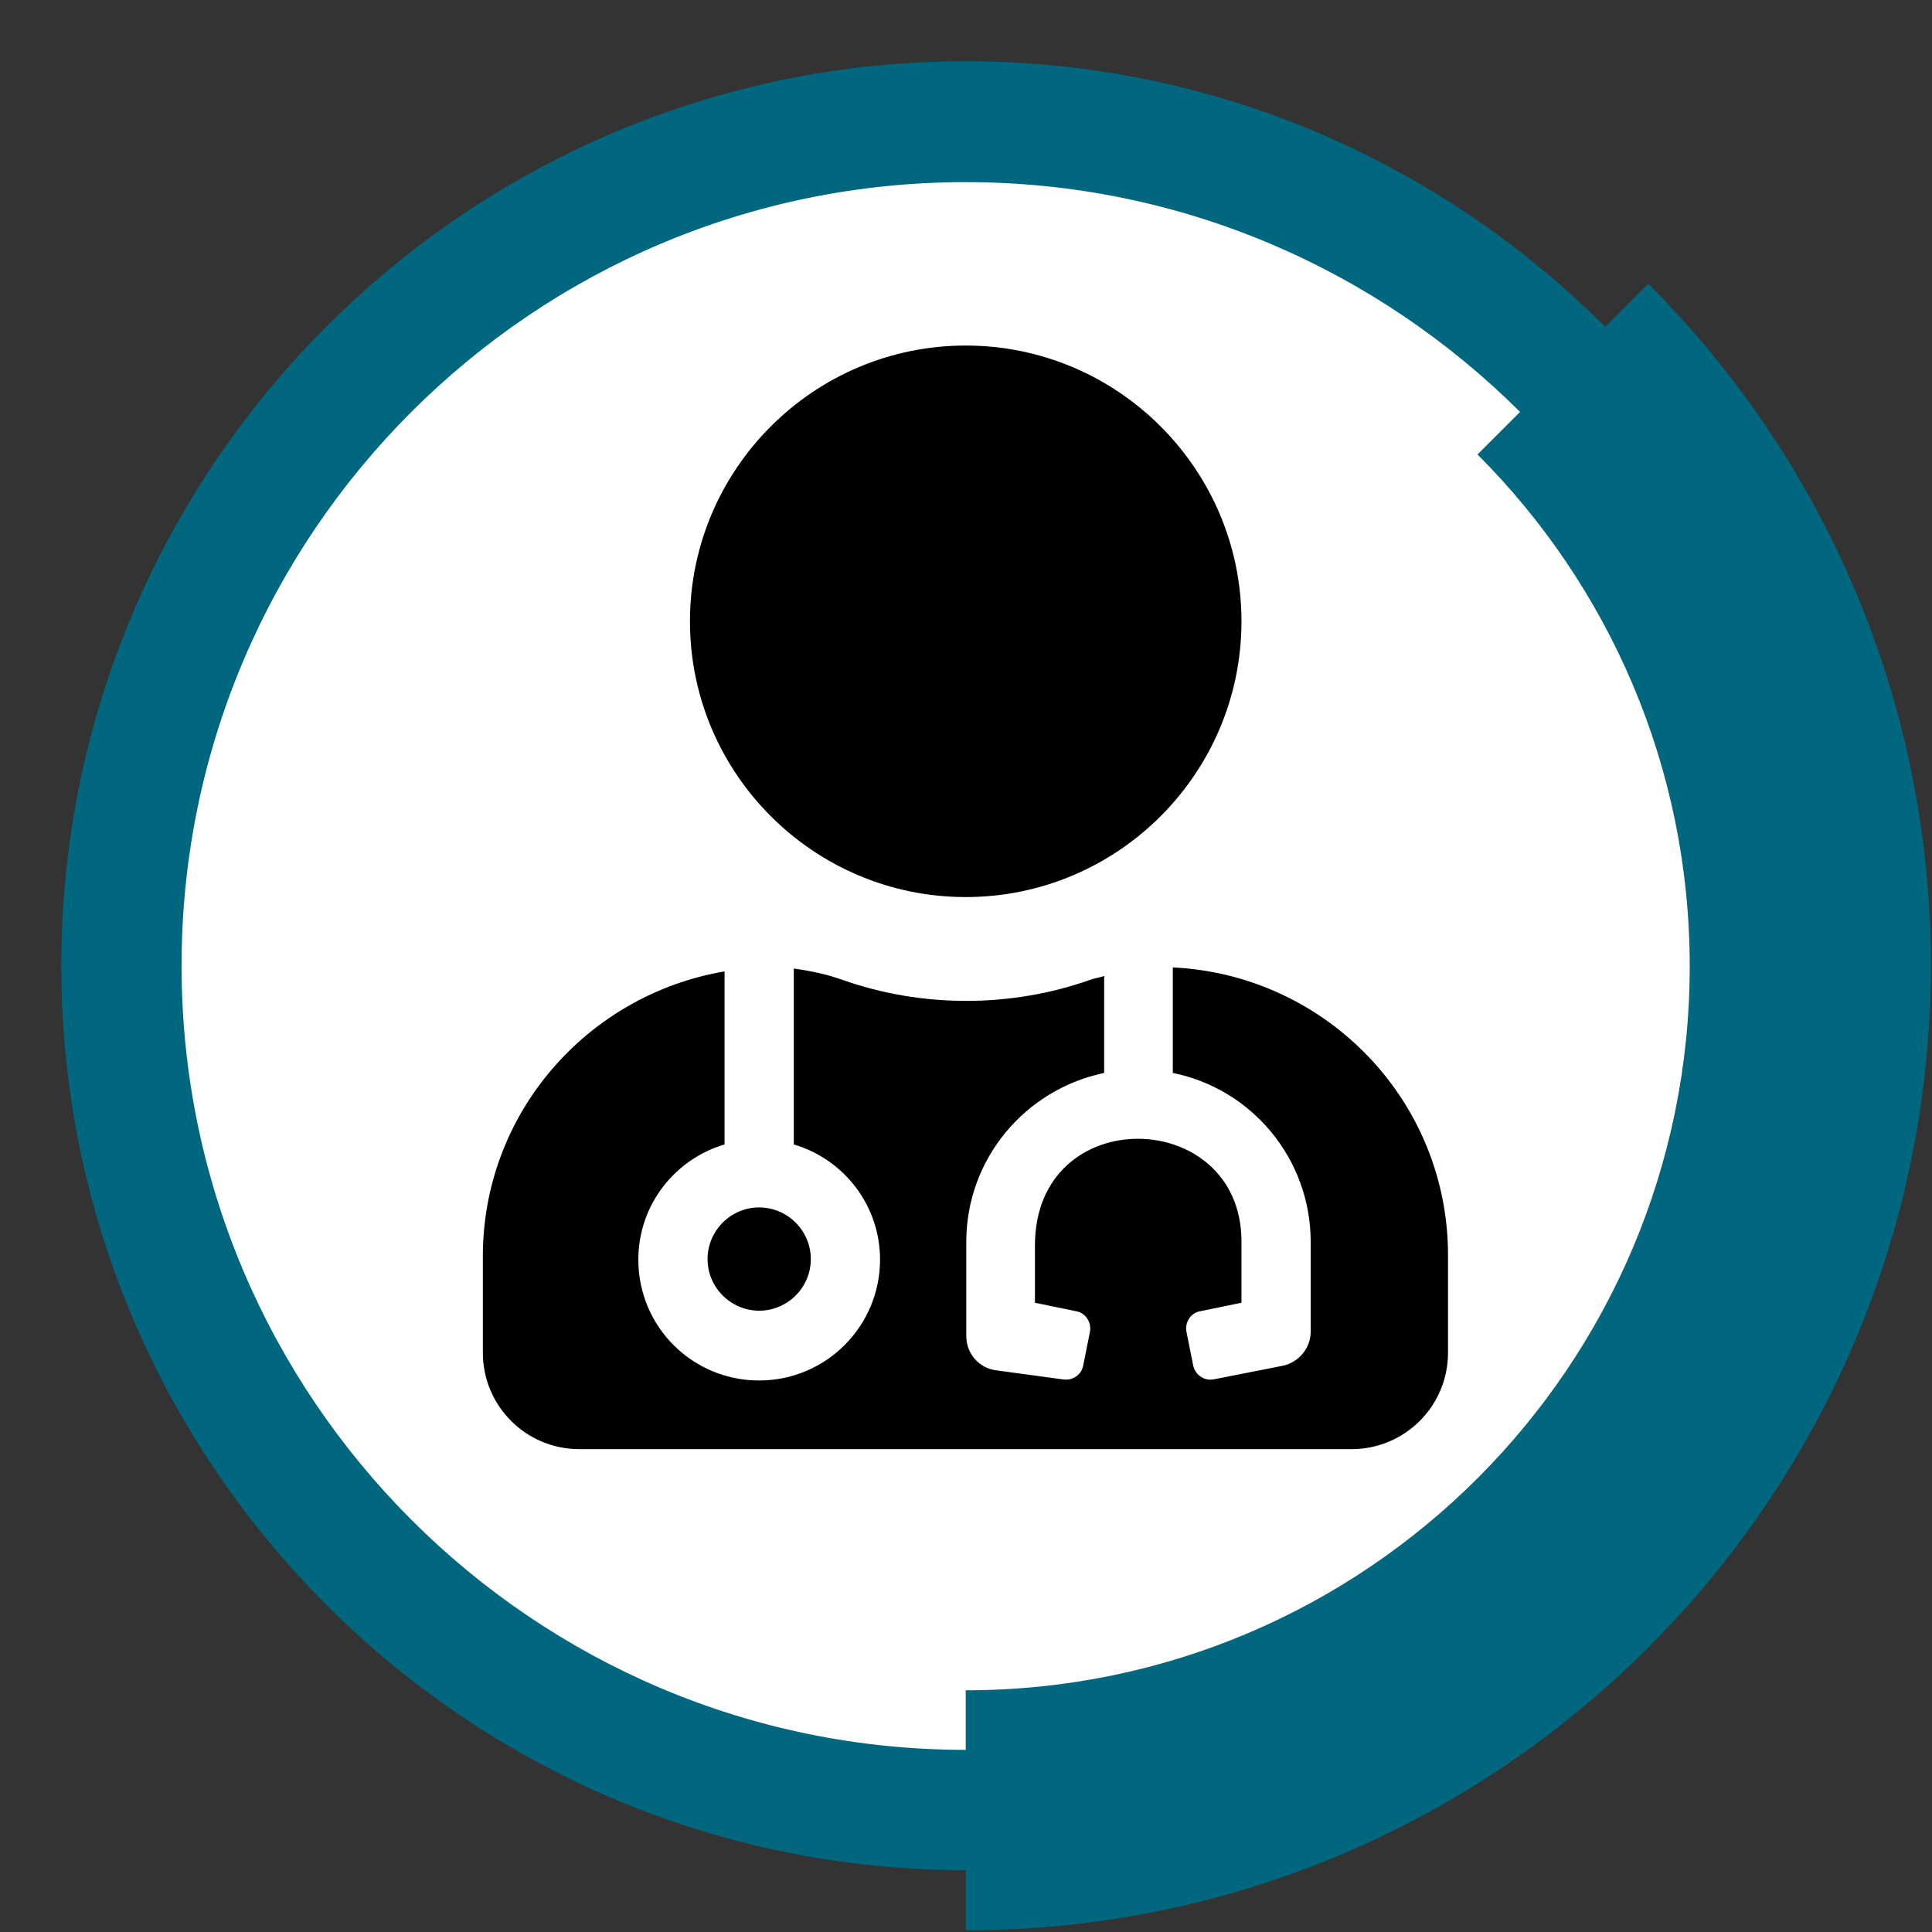
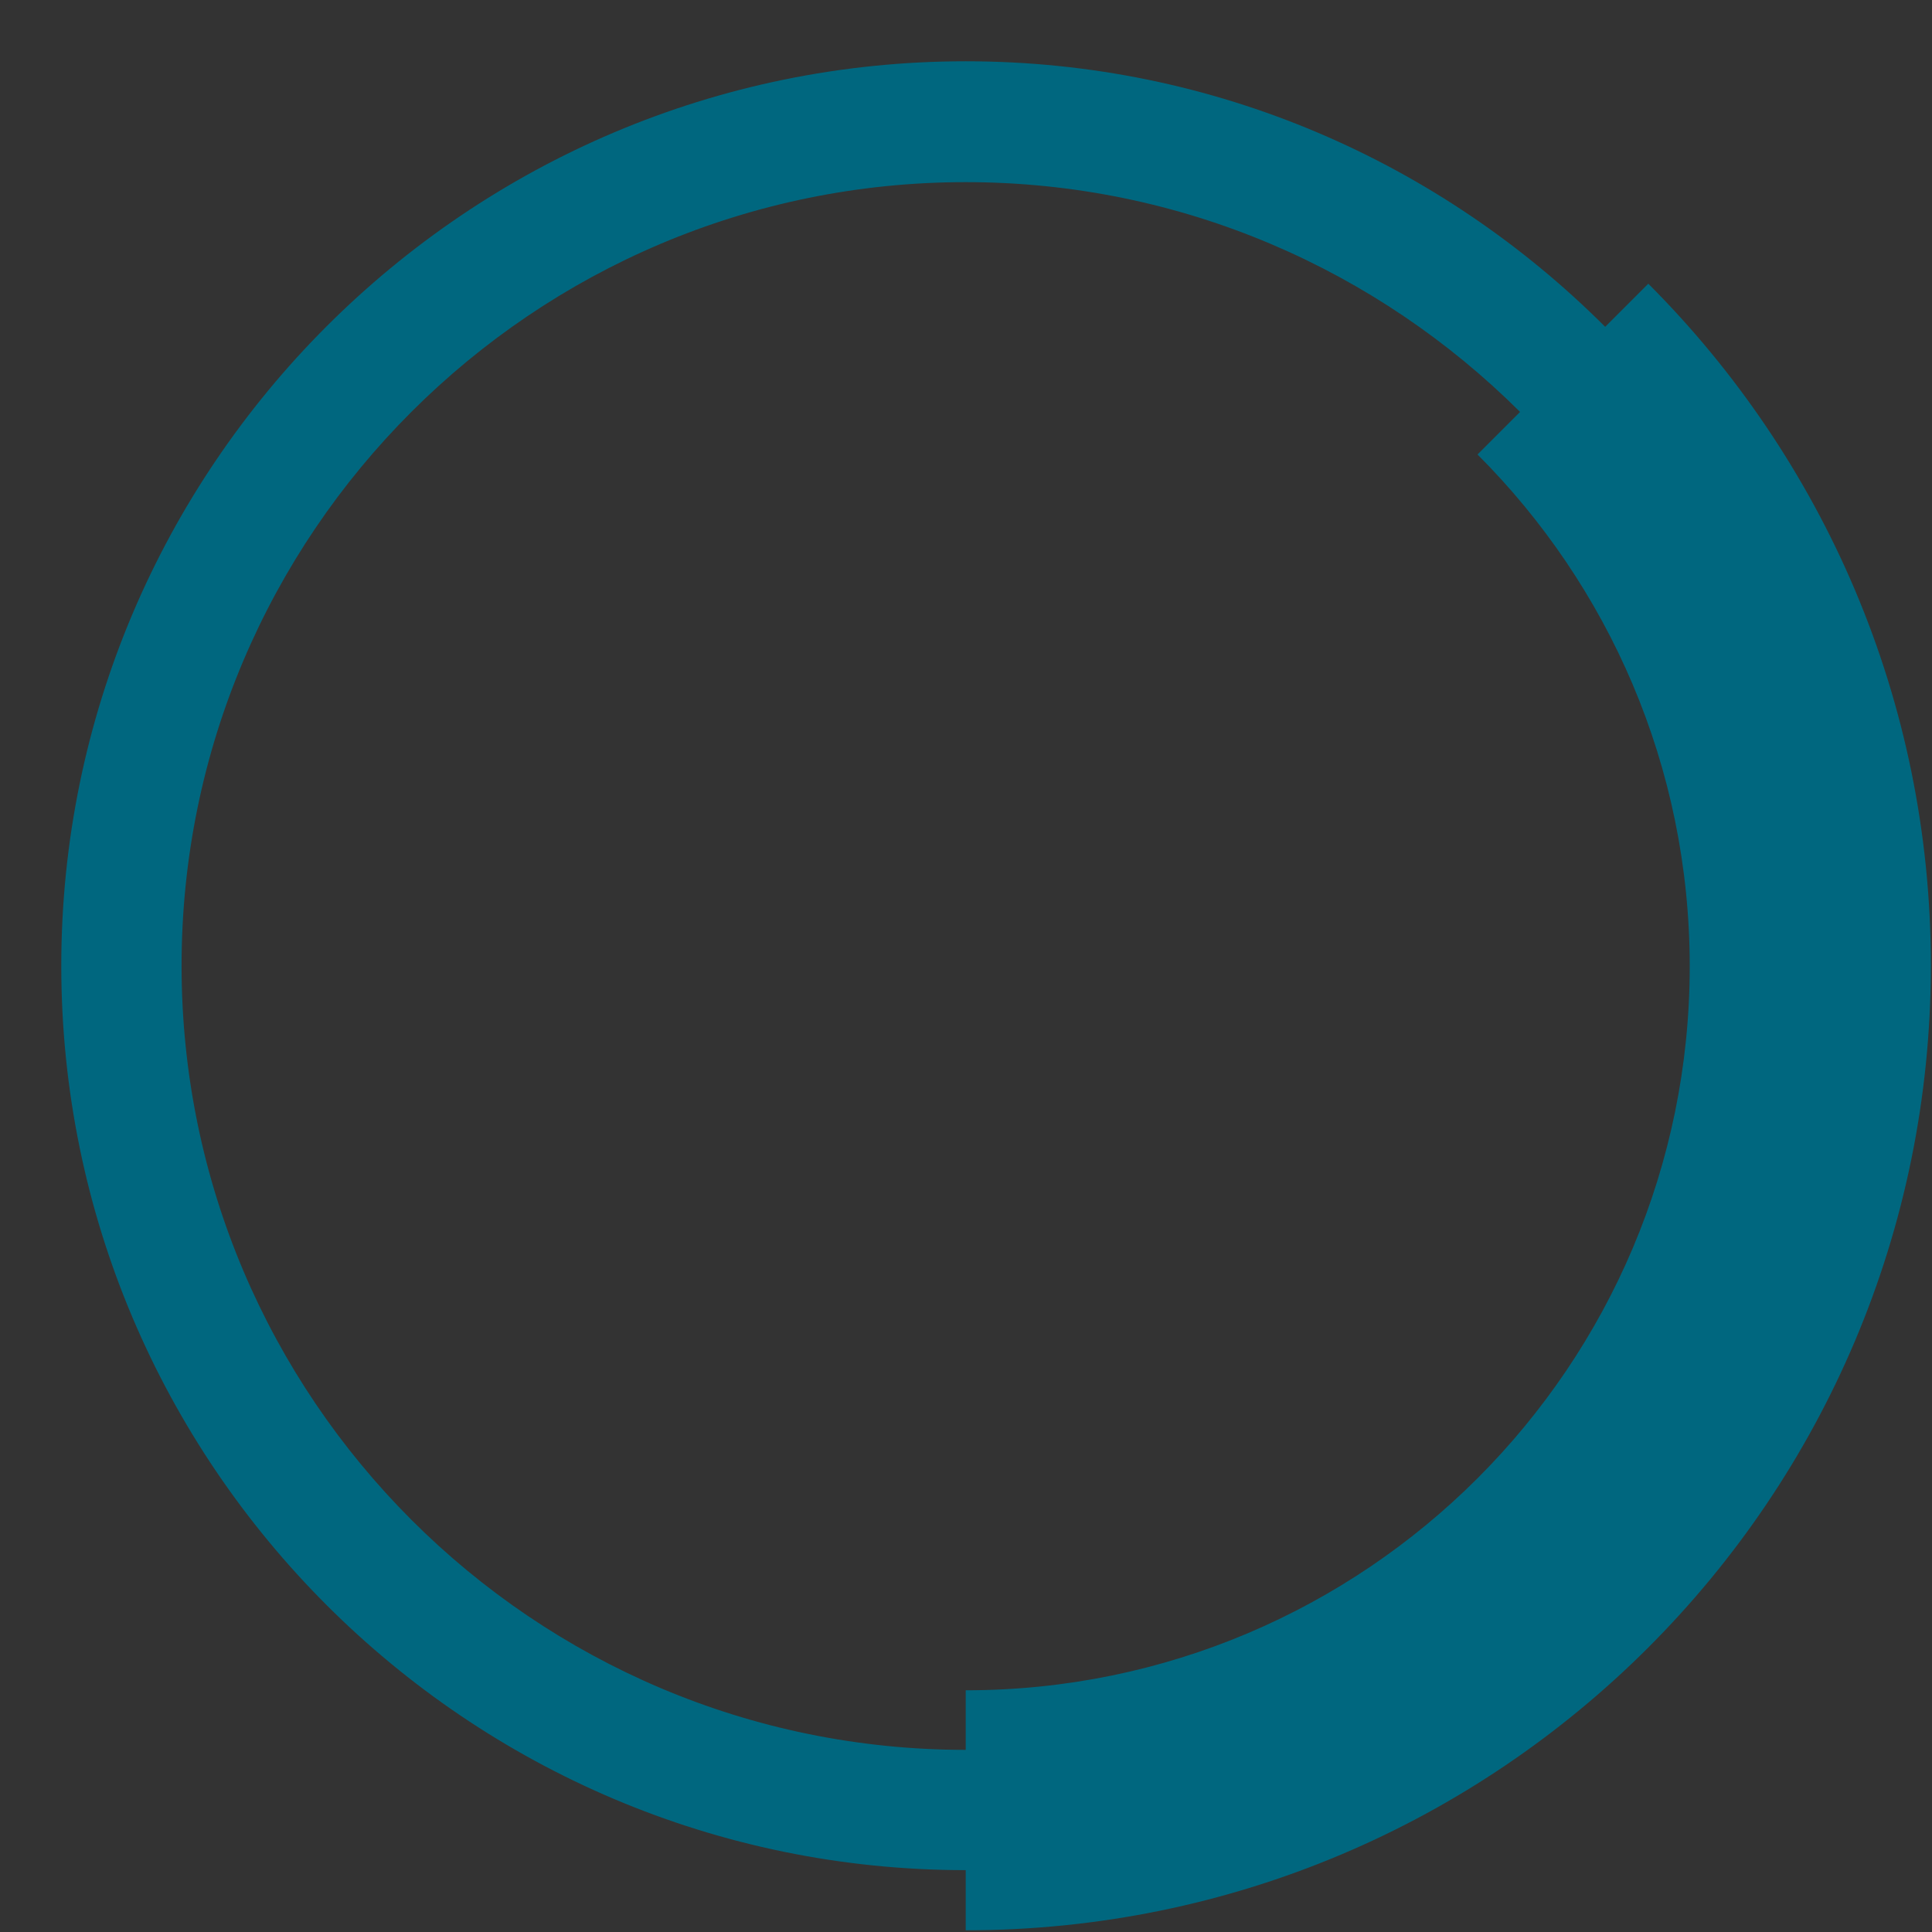
<svg xmlns="http://www.w3.org/2000/svg" version="1.1" x="0px" y="0px" viewBox="0 0 340.5 340.5" style="enable-background:new 0 0 340.5 340.5;" xml:space="preserve">
  <rect x="0" y="0" width="340.5" height="340.5" fill="#333333" stroke="none" />
  <style type="text/css">
	.st0{fill:#FFFFFF;}
	.st1{fill:#00677F;}
</style>
  <g id="Layer_6">
-     <circle class="st0" cx="170.2" cy="170.2" r="147.9" />
-   </g>
+     </g>
  <g id="Layer_3">
    <path class="st1" d="M290.5,50l-7.6,7.6c-28.9-28.9-68.7-46.8-112.7-46.8c-87.9,0-159.4,71.5-159.4,159.4s71.5,159.4,159.4,159.4   c0,0,0,0,0,0v10.6c93.9,0,170.1-76.1,170.1-170.1C340.3,123.3,321.3,80.8,290.5,50z M170.2,308.4c-76.2,0-138.2-62-138.2-138.2   S94,32.1,170.2,32.1c38.1,0,72.6,15.5,97.7,40.5l-7.5,7.5c23.1,23.1,37.4,55,37.4,90.2c0,70.4-57.1,127.6-127.6,127.6L170.2,308.4   C170.2,308.4,170.2,308.4,170.2,308.4z" />
  </g>
  <g id="HANDS">
-     <path d="M170.2,158.1c26.8,0,48.6-21.8,48.6-48.6s-21.8-48.6-48.6-48.6s-48.6,21.8-48.6,48.6S143.4,158.1,170.2,158.1z    M124.7,221.9c0,5,4.1,9.1,9.1,9.1c5,0,9.1-4.1,9.1-9.1c0-5-4.1-9.1-9.1-9.1C128.8,212.8,124.7,216.9,124.7,221.9z M206.7,170.5   v18.6c13.9,2.8,24.3,15.1,24.3,29.8v15.8c0,2.9-2.1,5.4-4.9,6l-12.2,2.4c-1.6,0.3-3.2-0.7-3.6-2.4l-1.2-6c-0.3-1.6,0.7-3.3,2.4-3.6   l7.3-1.5v-10.8c0-23.8-36.4-24.7-36.4,0.7v10.1l7.3,1.5c1.6,0.3,2.7,1.9,2.4,3.6l-1.2,6c-0.3,1.6-1.9,2.7-3.6,2.4l-11.8-1.6   c-3-0.4-5.2-3-5.2-6v-16.6c0-14.7,10.4-26.9,24.3-29.8V172c-0.8,0.3-1.7,0.4-2.5,0.7c-6.8,2.4-14.2,3.7-21.8,3.7   c-7.6,0-15-1.3-21.8-3.7c-2.8-1-5.7-1.6-8.6-2v31c8.8,2.6,15.2,10.7,15.2,20.3c0,11.7-9.5,21.3-21.3,21.3s-21.3-9.5-21.3-21.3   c0-9.6,6.4-17.7,15.2-20.3v-30.5c-24.1,4.1-42.6,24.9-42.6,50.2v17c0,9.4,7.6,17,17,17h136.1c9.4,0,17-7.6,17-17v-17   C255.3,194,233.7,171.8,206.7,170.5L206.7,170.5z" />
-   </g>
+     </g>
</svg>